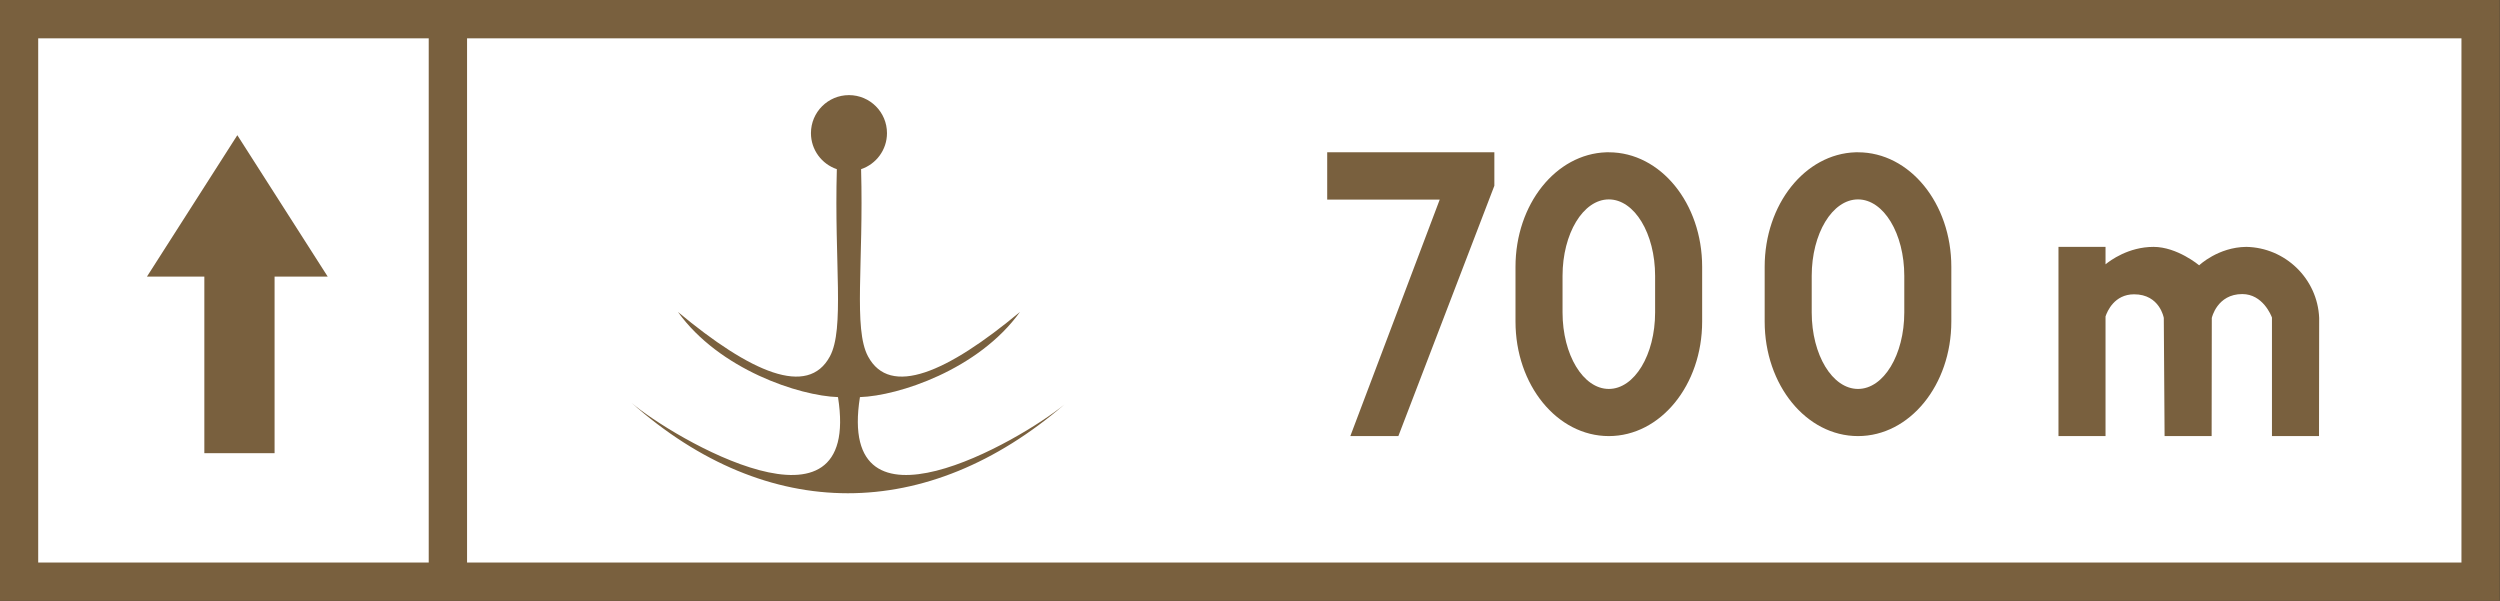
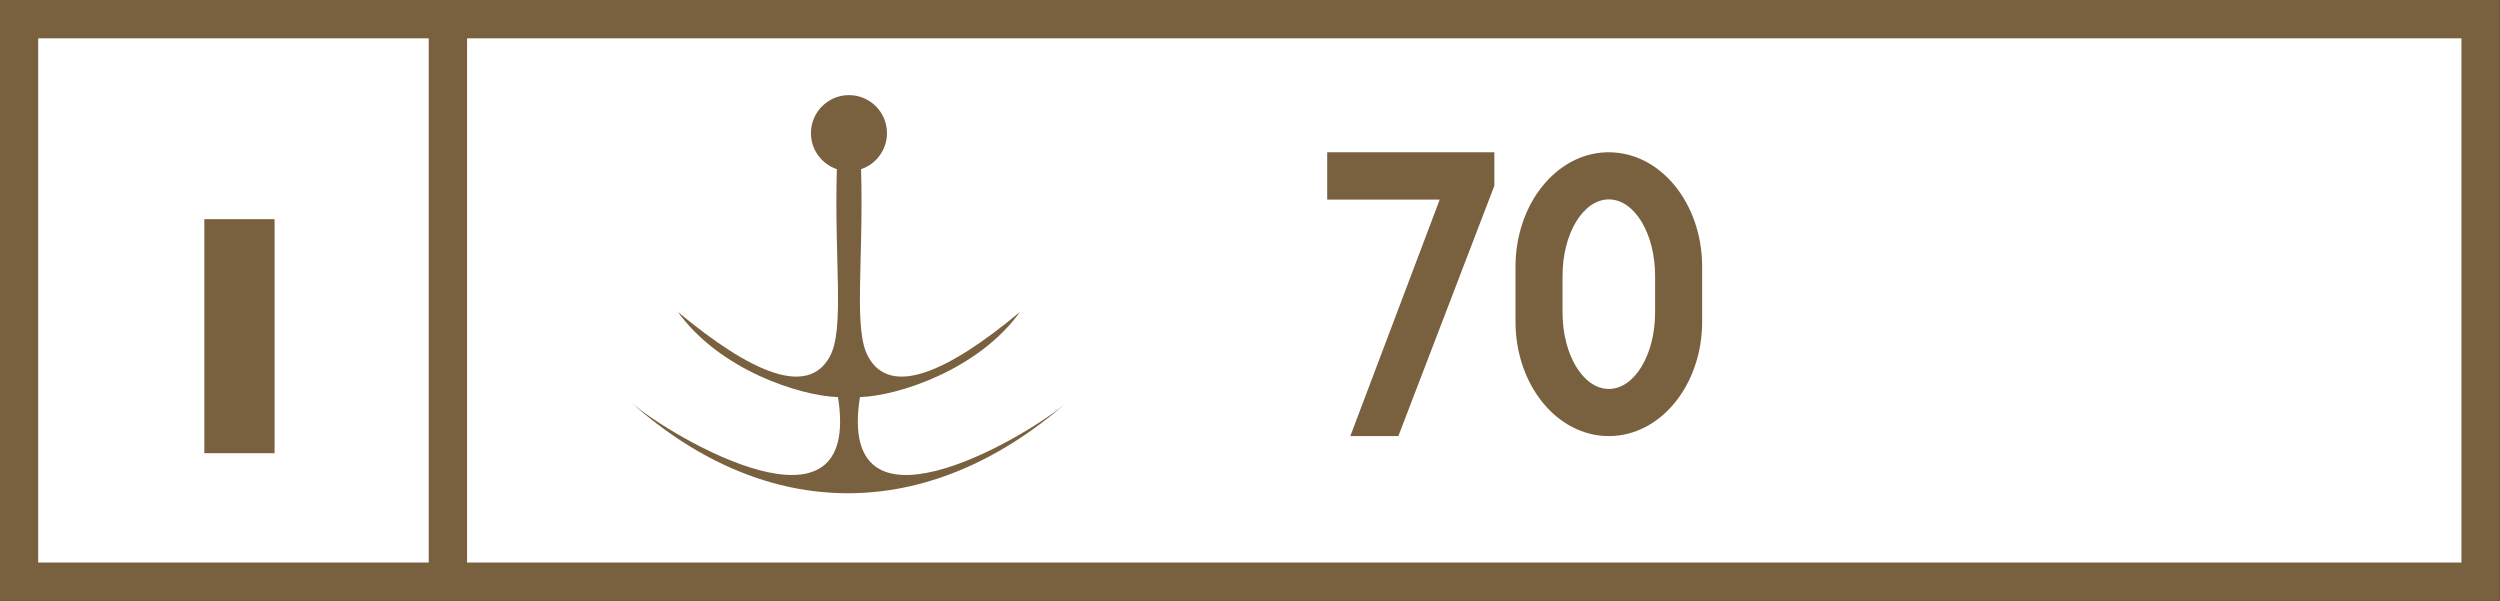
<svg xmlns="http://www.w3.org/2000/svg" xmlns:ns1="http://sodipodi.sourceforge.net/DTD/sodipodi-0.dtd" xmlns:ns2="http://www.inkscape.org/namespaces/inkscape" version="1.0" width="7221.624" height="1735.739" id="svg2" ns1:version="0.32" ns2:version="0.45" ns1:docname="Znak E-7.svg" ns1:docbase="/home/szczepan/Desktop/znaki/nowe" ns2:output_extension="org.inkscape.output.svg.inkscape" ns1:modified="true">
  <rect width="100%" height="100%" fill="#333333" stroke="none" />
  <defs id="defs17" />
  <ns1:namedview ns2:window-height="594" ns2:window-width="822" ns2:pageshadow="2" ns2:pageopacity="0.0" guidetolerance="10.0" gridtolerance="10.0" objecttolerance="10.0" borderopacity="1.0" bordercolor="#666666" pagecolor="#ffffff" id="base" ns2:zoom="0.10136223" ns2:cx="3610.8123" ns2:cy="867.86945" ns2:window-x="5" ns2:window-y="48" ns2:current-layer="svg2" />
  <g transform="translate(8224.135,-152.058)" id="layer1">
    <g transform="matrix(6.082,0,0,6.082,-20206.977,-772.786)" id="g11138">
      <path d="M 1975.858,157.367 L 3149.656,157.367 L 3149.656,428.088 L 1975.858,428.088 L 1975.858,157.367 z " style="fill:#ffffff;fill-opacity:1;stroke:none;stroke-width:18.207;stroke-miterlimit:4;stroke-opacity:1" id="rect11135" />
      <path d="M 2373.43,197.239 C 2363.463,197.239 2355.373,205.329 2355.373,215.296 C 2355.373,223.248 2360.526,230 2367.669,232.408 C 2366.424,276.993 2371.396,308.254 2364.384,321.32 C 2353.902,340.854 2326.786,329.03 2292.189,300.218 C 2311.889,327.625 2349.909,340.076 2368.22,340.667 C 2379.677,412.798 2289.821,360.159 2270.141,343.384 C 2335.001,400.872 2410.738,400.15 2475.722,344.21 C 2454.205,361.799 2367.366,411.653 2378.641,340.667 C 2396.952,340.076 2434.954,327.625 2454.655,300.218 C 2420.057,329.03 2392.959,340.854 2382.476,321.32 C 2375.465,308.254 2380.436,276.993 2379.192,232.408 C 2386.334,230 2391.488,223.248 2391.488,215.296 C 2391.488,205.329 2383.398,197.239 2373.43,197.239 z " style="fill:#79603e;fill-opacity:1;fill-rule:evenodd;stroke:none;stroke-width:2.4;stroke-linecap:butt;stroke-linejoin:miter;stroke-miterlimit:4;stroke-dasharray:none;stroke-opacity:1" id="path2170" />
      <path d="M 1979.255,161.161 L 3148.387,161.161 L 3148.387,428.334 L 1979.255,428.334 L 1979.255,161.161 z M 2182.94,163.428 L 2182.94,423.037 L 2182.94,163.428 z " style="fill:none;fill-opacity:1;stroke:#79603e;stroke-width:18.207;stroke-miterlimit:4;stroke-opacity:1" id="rect4138" />
      <g transform="translate(0,-1.706)" id="g9013">
        <path d="M 2076.283,266.883 L 2091.607,266.883 L 2091.607,359.989 L 2076.283,359.989 L 2076.283,266.883 z " style="fill:#79603e;fill-opacity:1;stroke:#79603e;stroke-width:18.035;stroke-miterlimit:4;stroke-opacity:1" id="rect8029" />
-         <path d="M 2040.003,285.151 L 2082.935,217.976 L 2125.866,285.151 L 2040.003,285.151 z " style="fill:#79603e;fill-opacity:1;fill-rule:evenodd;stroke:none;stroke-width:1px;stroke-linecap:butt;stroke-linejoin:miter;stroke-opacity:1" id="path8031" />
      </g>
      <g transform="translate(0,-6.166)" id="g11129">
-         <path d="M 3037.075,275.486 C 3023.716,275.616 3014.708,284.24 3014.708,284.24 C 3014.708,284.24 3004.284,275.486 2993.035,275.486 C 2981.089,275.486 2972.369,282.01 2970.237,283.772 L 2970.237,275.486 L 2947.888,275.486 L 2947.888,365.348 L 2970.237,365.348 L 2970.237,308.52 C 2971.049,306.087 2974.44,298.008 2983.811,298.008 C 2996.035,298.008 2997.91,309.231 2997.91,309.231 L 2998.285,365.348 L 3020.633,365.348 L 3020.708,309.231 C 3020.708,309.231 3023.183,297.895 3035.182,297.895 C 3044.924,297.895 3048.913,308.052 3049.281,309.044 L 3049.281,365.348 L 3071.629,365.348 L 3071.704,309.231 C 3070.905,290.479 3055.496,275.802 3037.075,275.486 z " style="fill:#79603e;fill-opacity:1;stroke:none;stroke-width:7;stroke-miterlimit:4;stroke-opacity:1" id="path11121" />
        <path d="M 2600.57,230.554 L 2600.57,253.033 L 2654.008,253.033 L 2611.552,365.348 L 2634.368,365.348 L 2679.961,246.452 L 2679.961,230.554 L 2600.57,230.554 z " style="fill:#79603e;fill-opacity:1;stroke:none;stroke-width:7;stroke-miterlimit:4;stroke-opacity:1" id="path11123" />
        <path d="M 2733.175,230.56 C 2709.148,231.301 2690.001,255.287 2690.001,284.947 L 2690.001,310.962 C 2690.001,341.092 2709.766,365.348 2734.327,365.348 C 2758.888,365.348 2778.652,341.092 2778.652,310.962 L 2778.652,284.947 C 2778.652,254.816 2758.888,230.56 2734.327,230.56 C 2733.943,230.56 2733.556,230.548 2733.175,230.56 z M 2734.327,252.936 C 2746.503,252.936 2756.31,269.145 2756.31,289.263 L 2756.31,306.626 C 2756.31,326.745 2746.503,342.953 2734.327,342.953 C 2722.151,342.953 2712.344,326.745 2712.344,306.626 L 2712.344,289.263 C 2712.344,269.145 2722.151,252.936 2734.327,252.936 z " style="fill:#79603e;fill-opacity:1;stroke:none;stroke-width:7;stroke-miterlimit:4;stroke-opacity:1" id="path11125" />
-         <path d="M 2851.52,230.56 C 2827.493,231.301 2808.346,255.287 2808.346,284.947 L 2808.346,310.962 C 2808.346,341.092 2828.111,365.348 2852.672,365.348 C 2877.233,365.348 2896.997,341.092 2896.997,310.962 L 2896.997,284.947 C 2896.997,254.816 2877.233,230.56 2852.672,230.56 C 2852.288,230.56 2851.901,230.548 2851.52,230.56 z M 2852.672,252.936 C 2864.848,252.936 2874.655,269.145 2874.655,289.263 L 2874.655,306.626 C 2874.655,326.745 2864.848,342.953 2852.672,342.953 C 2840.495,342.953 2830.689,326.745 2830.689,306.626 L 2830.689,289.263 C 2830.689,269.145 2840.495,252.936 2852.672,252.936 z " style="fill:#79603e;fill-opacity:1;stroke:none;stroke-width:7;stroke-miterlimit:4;stroke-opacity:1" id="path11127" />
      </g>
    </g>
  </g>
</svg>